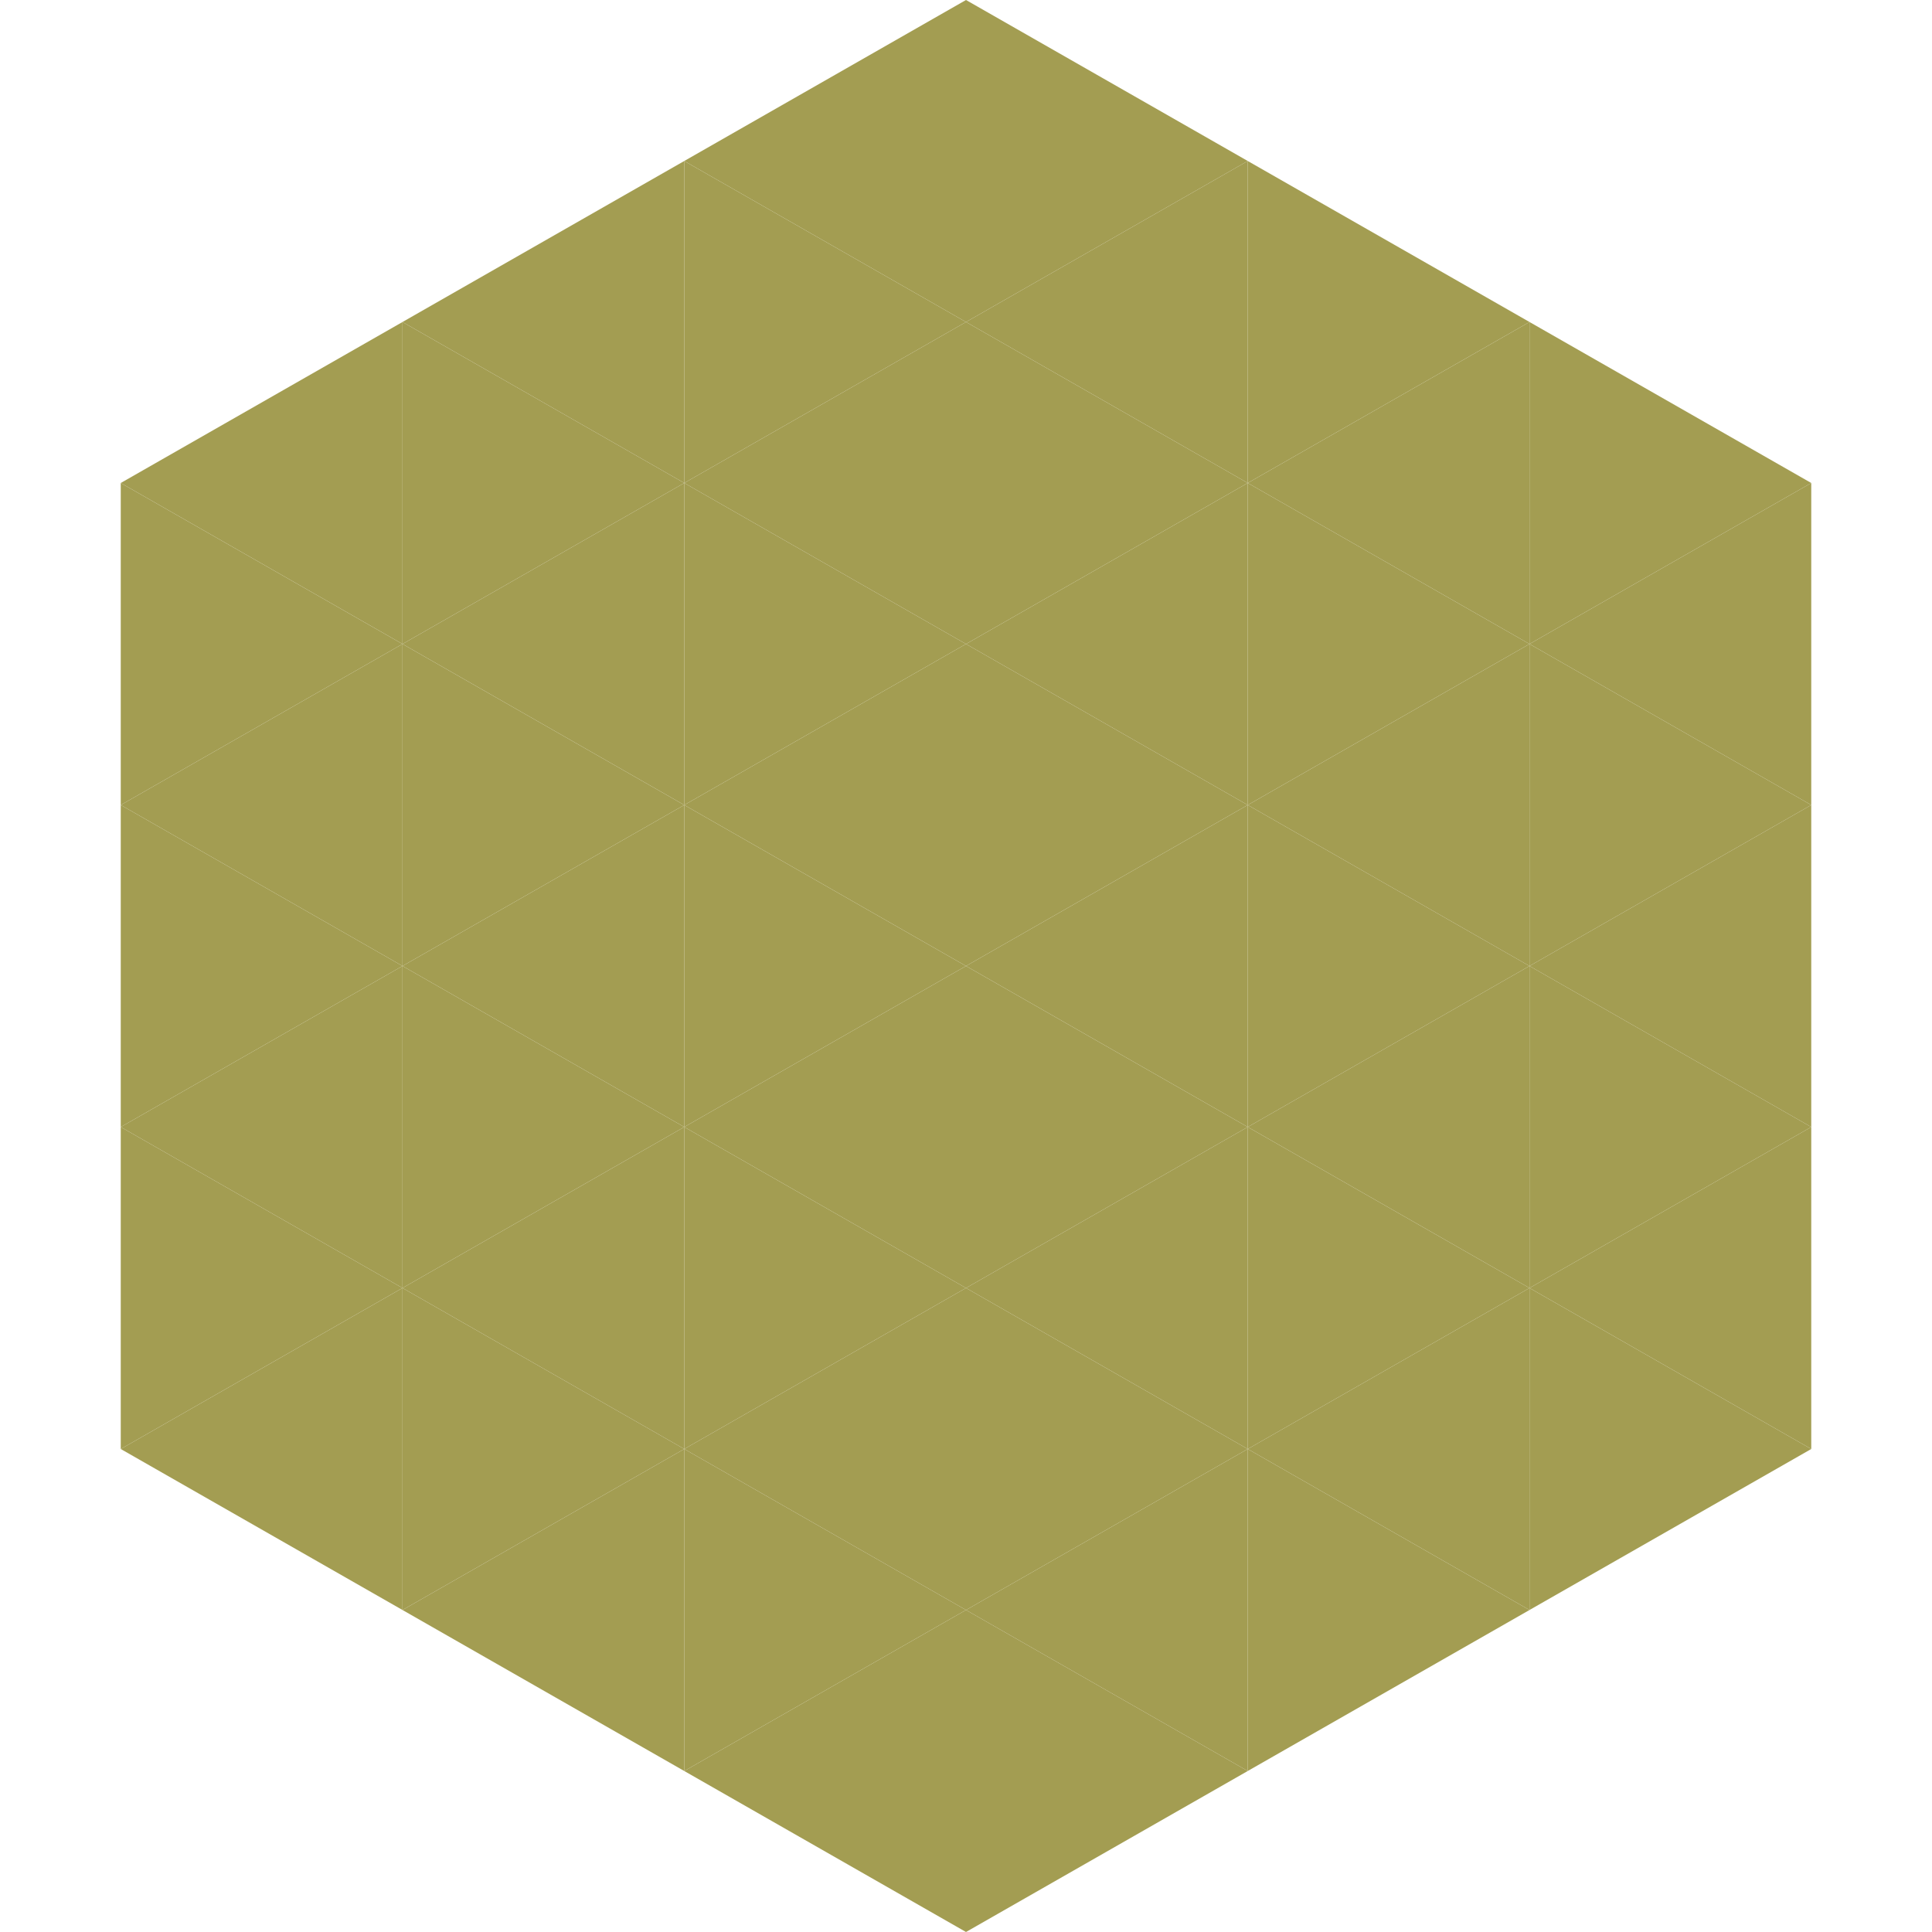
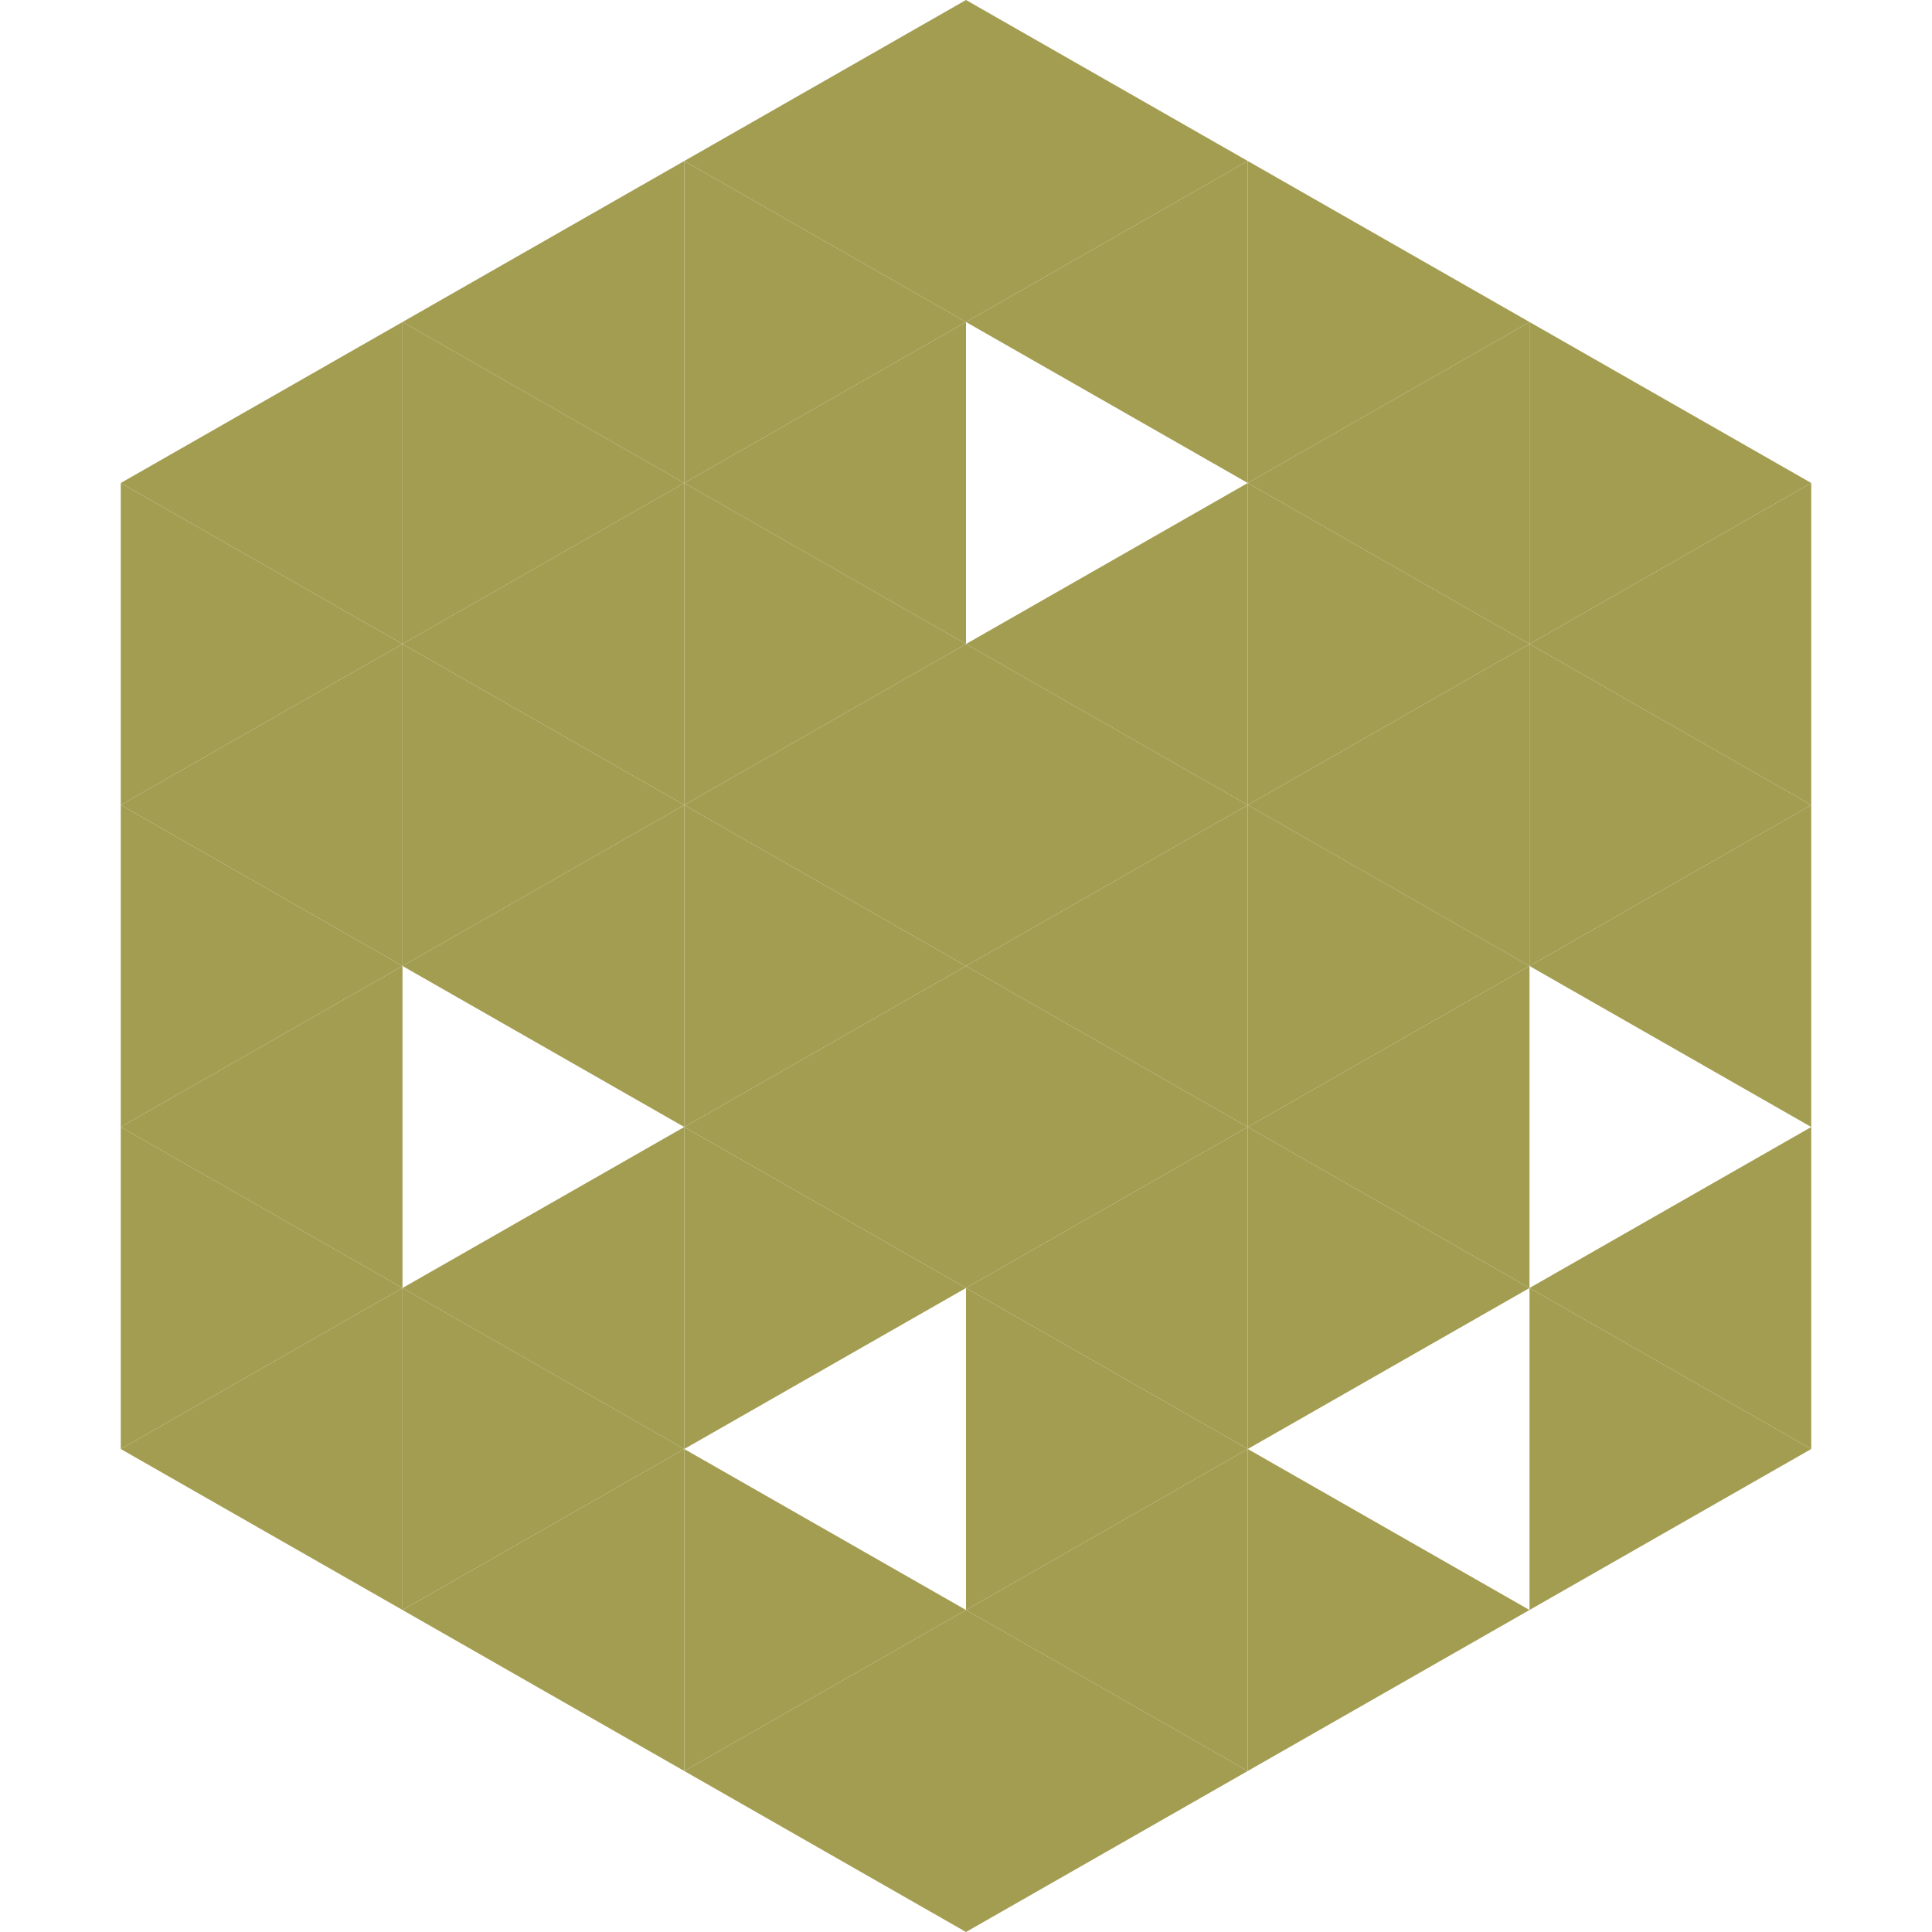
<svg xmlns="http://www.w3.org/2000/svg" width="240" height="240">
  <polygon points="50,40 15,60 50,80" style="fill:rgb(163,157,82)" />
  <polygon points="190,40 225,60 190,80" style="fill:rgb(163,157,82)" />
  <polygon points="15,60 50,80 15,100" style="fill:rgb(163,157,82)" />
  <polygon points="225,60 190,80 225,100" style="fill:rgb(163,157,82)" />
  <polygon points="50,80 15,100 50,120" style="fill:rgb(163,157,82)" />
  <polygon points="190,80 225,100 190,120" style="fill:rgb(163,157,82)" />
  <polygon points="15,100 50,120 15,140" style="fill:rgb(163,157,82)" />
  <polygon points="225,100 190,120 225,140" style="fill:rgb(163,157,82)" />
  <polygon points="50,120 15,140 50,160" style="fill:rgb(163,157,82)" />
-   <polygon points="190,120 225,140 190,160" style="fill:rgb(163,157,82)" />
  <polygon points="15,140 50,160 15,180" style="fill:rgb(163,157,82)" />
  <polygon points="225,140 190,160 225,180" style="fill:rgb(163,157,82)" />
  <polygon points="50,160 15,180 50,200" style="fill:rgb(163,157,82)" />
  <polygon points="190,160 225,180 190,200" style="fill:rgb(163,157,82)" />
  <polygon points="15,180 50,200 15,220" style="fill:rgb(255,255,255); fill-opacity:0" />
  <polygon points="225,180 190,200 225,220" style="fill:rgb(255,255,255); fill-opacity:0" />
  <polygon points="50,0 85,20 50,40" style="fill:rgb(255,255,255); fill-opacity:0" />
  <polygon points="190,0 155,20 190,40" style="fill:rgb(255,255,255); fill-opacity:0" />
  <polygon points="85,20 50,40 85,60" style="fill:rgb(163,157,82)" />
  <polygon points="155,20 190,40 155,60" style="fill:rgb(163,157,82)" />
  <polygon points="50,40 85,60 50,80" style="fill:rgb(163,157,82)" />
  <polygon points="190,40 155,60 190,80" style="fill:rgb(163,157,82)" />
  <polygon points="85,60 50,80 85,100" style="fill:rgb(163,157,82)" />
  <polygon points="155,60 190,80 155,100" style="fill:rgb(163,157,82)" />
  <polygon points="50,80 85,100 50,120" style="fill:rgb(163,157,82)" />
  <polygon points="190,80 155,100 190,120" style="fill:rgb(163,157,82)" />
  <polygon points="85,100 50,120 85,140" style="fill:rgb(163,157,82)" />
  <polygon points="155,100 190,120 155,140" style="fill:rgb(163,157,82)" />
-   <polygon points="50,120 85,140 50,160" style="fill:rgb(163,157,82)" />
  <polygon points="190,120 155,140 190,160" style="fill:rgb(163,157,82)" />
  <polygon points="85,140 50,160 85,180" style="fill:rgb(163,157,82)" />
  <polygon points="155,140 190,160 155,180" style="fill:rgb(163,157,82)" />
  <polygon points="50,160 85,180 50,200" style="fill:rgb(163,157,82)" />
-   <polygon points="190,160 155,180 190,200" style="fill:rgb(163,157,82)" />
  <polygon points="85,180 50,200 85,220" style="fill:rgb(163,157,82)" />
  <polygon points="155,180 190,200 155,220" style="fill:rgb(163,157,82)" />
  <polygon points="120,0 85,20 120,40" style="fill:rgb(163,157,82)" />
  <polygon points="120,0 155,20 120,40" style="fill:rgb(163,157,82)" />
  <polygon points="85,20 120,40 85,60" style="fill:rgb(163,157,82)" />
  <polygon points="155,20 120,40 155,60" style="fill:rgb(163,157,82)" />
  <polygon points="120,40 85,60 120,80" style="fill:rgb(163,157,82)" />
-   <polygon points="120,40 155,60 120,80" style="fill:rgb(163,157,82)" />
  <polygon points="85,60 120,80 85,100" style="fill:rgb(163,157,82)" />
  <polygon points="155,60 120,80 155,100" style="fill:rgb(163,157,82)" />
  <polygon points="120,80 85,100 120,120" style="fill:rgb(163,157,82)" />
  <polygon points="120,80 155,100 120,120" style="fill:rgb(163,157,82)" />
  <polygon points="85,100 120,120 85,140" style="fill:rgb(163,157,82)" />
  <polygon points="155,100 120,120 155,140" style="fill:rgb(163,157,82)" />
  <polygon points="120,120 85,140 120,160" style="fill:rgb(163,157,82)" />
  <polygon points="120,120 155,140 120,160" style="fill:rgb(163,157,82)" />
  <polygon points="85,140 120,160 85,180" style="fill:rgb(163,157,82)" />
  <polygon points="155,140 120,160 155,180" style="fill:rgb(163,157,82)" />
-   <polygon points="120,160 85,180 120,200" style="fill:rgb(163,157,82)" />
  <polygon points="120,160 155,180 120,200" style="fill:rgb(163,157,82)" />
  <polygon points="85,180 120,200 85,220" style="fill:rgb(163,157,82)" />
  <polygon points="155,180 120,200 155,220" style="fill:rgb(163,157,82)" />
  <polygon points="120,200 85,220 120,240" style="fill:rgb(163,157,82)" />
  <polygon points="120,200 155,220 120,240" style="fill:rgb(163,157,82)" />
  <polygon points="85,220 120,240 85,260" style="fill:rgb(255,255,255); fill-opacity:0" />
  <polygon points="155,220 120,240 155,260" style="fill:rgb(255,255,255); fill-opacity:0" />
</svg>